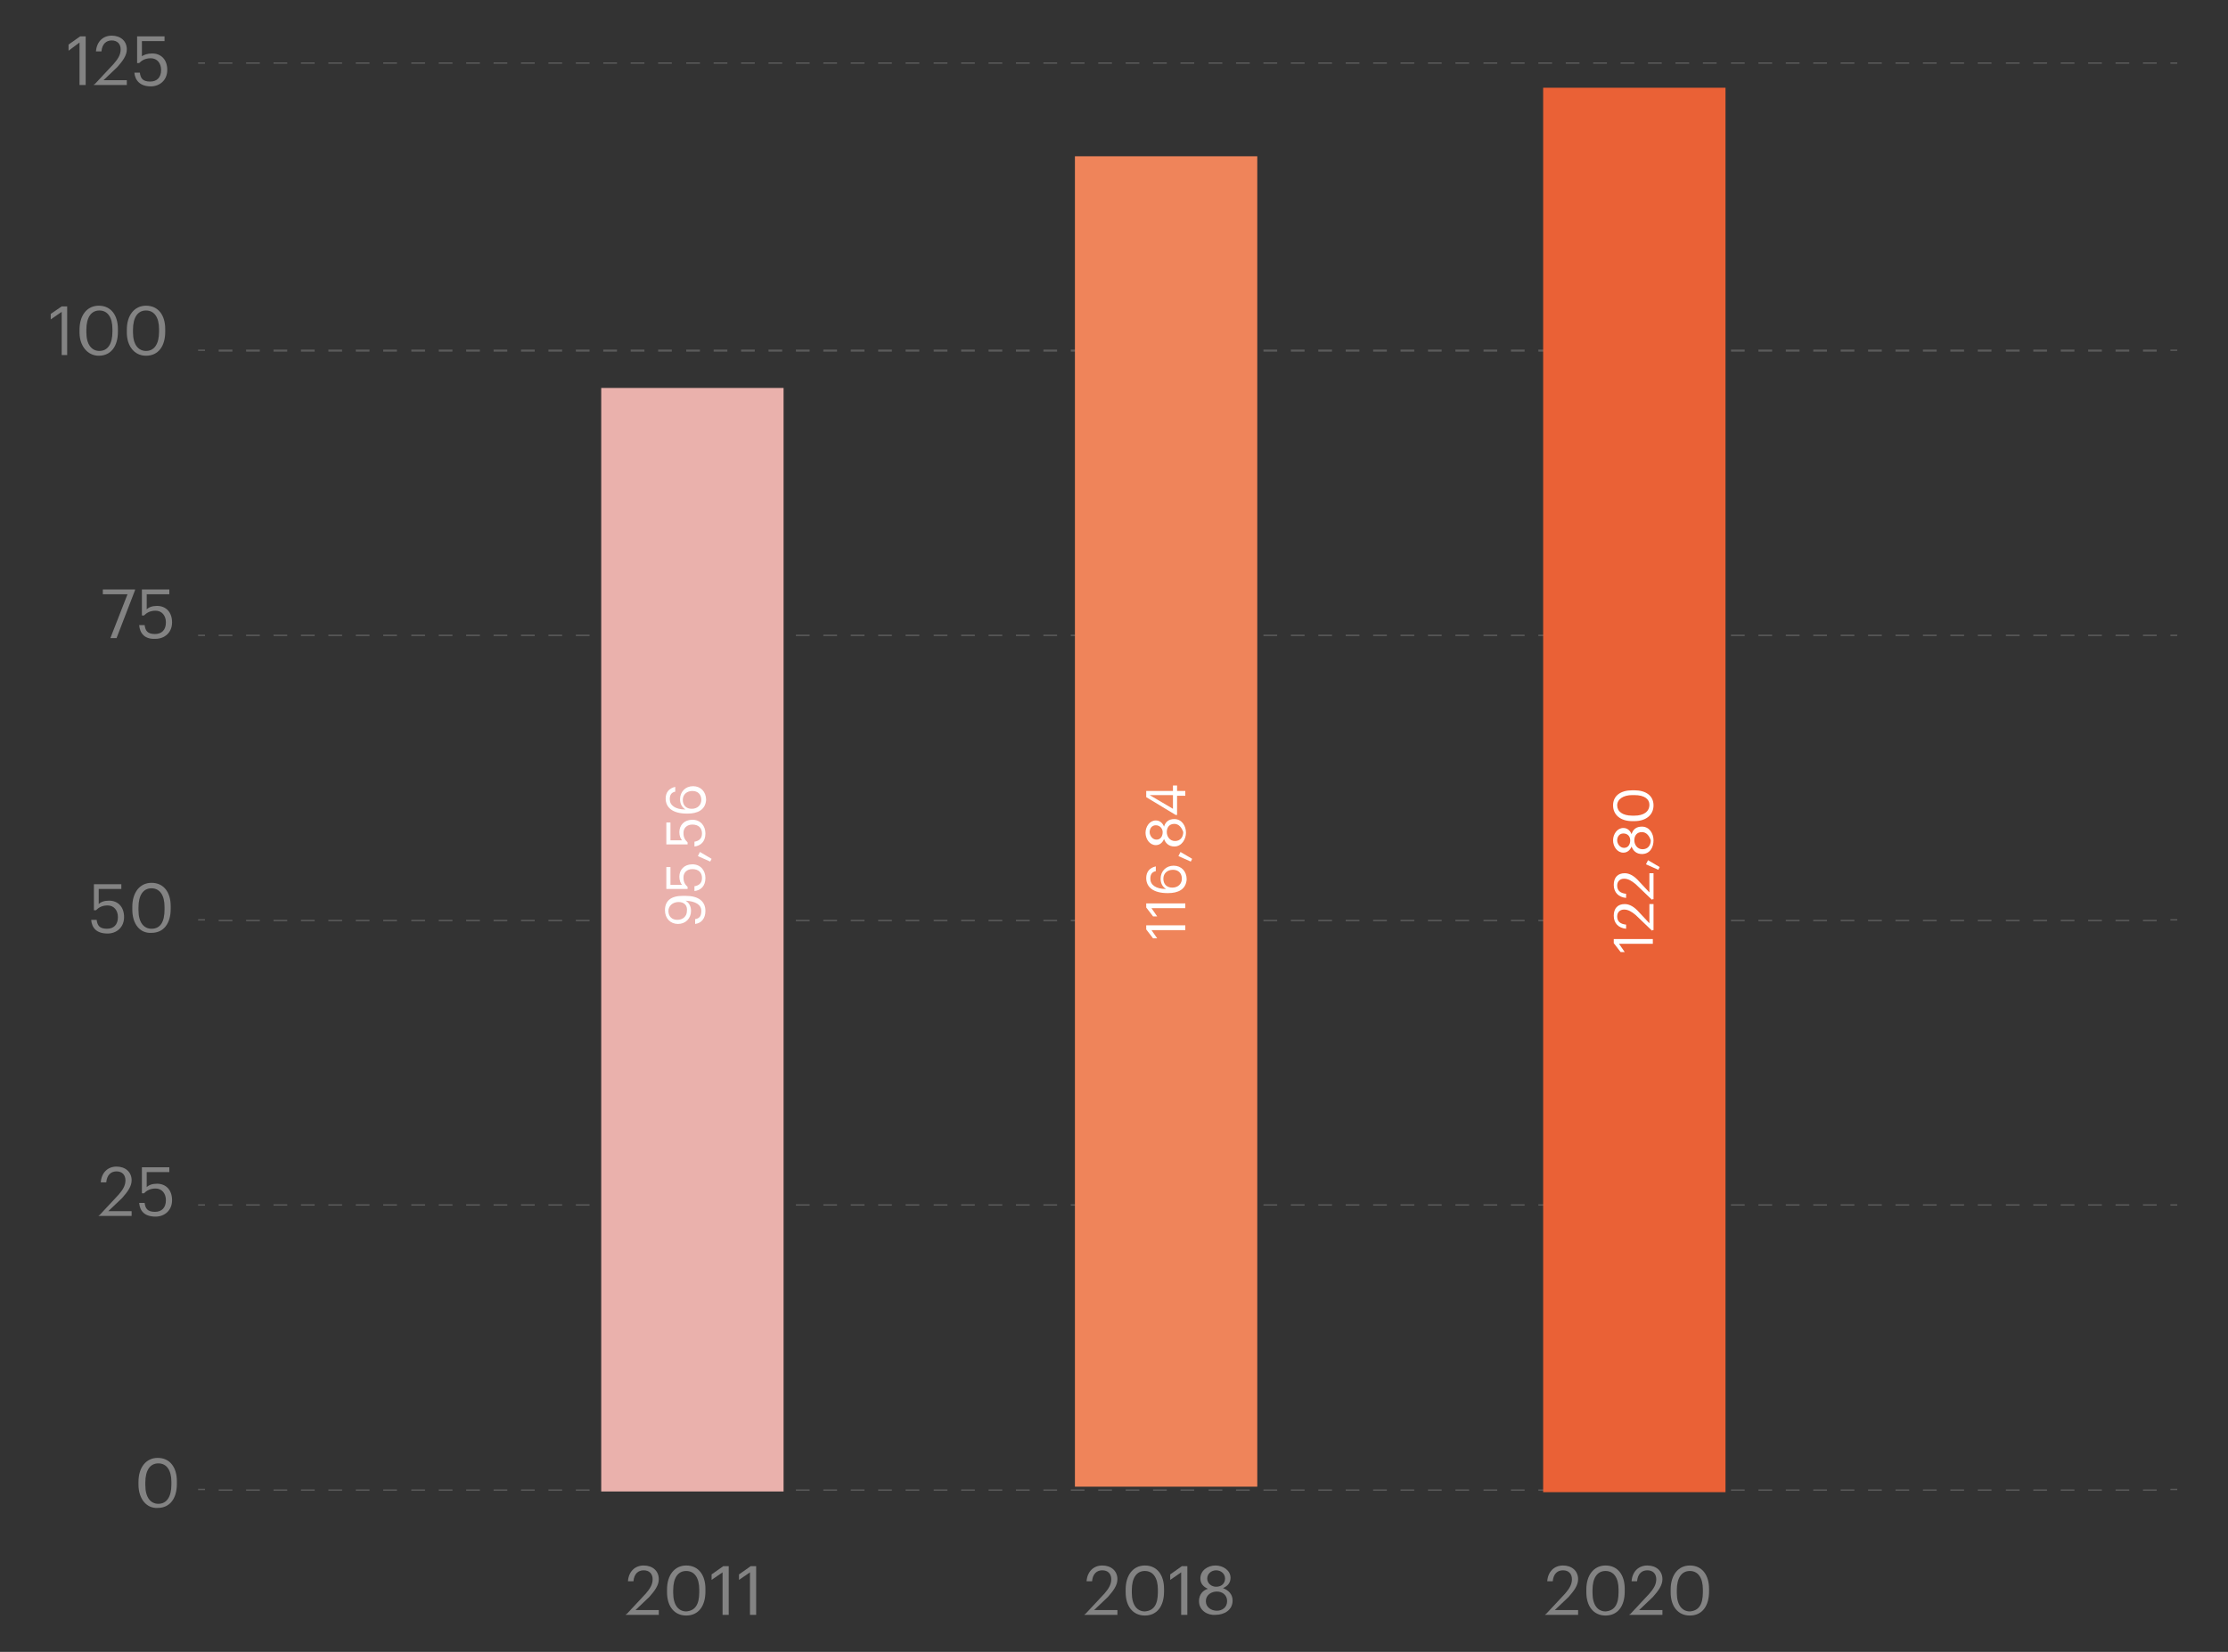
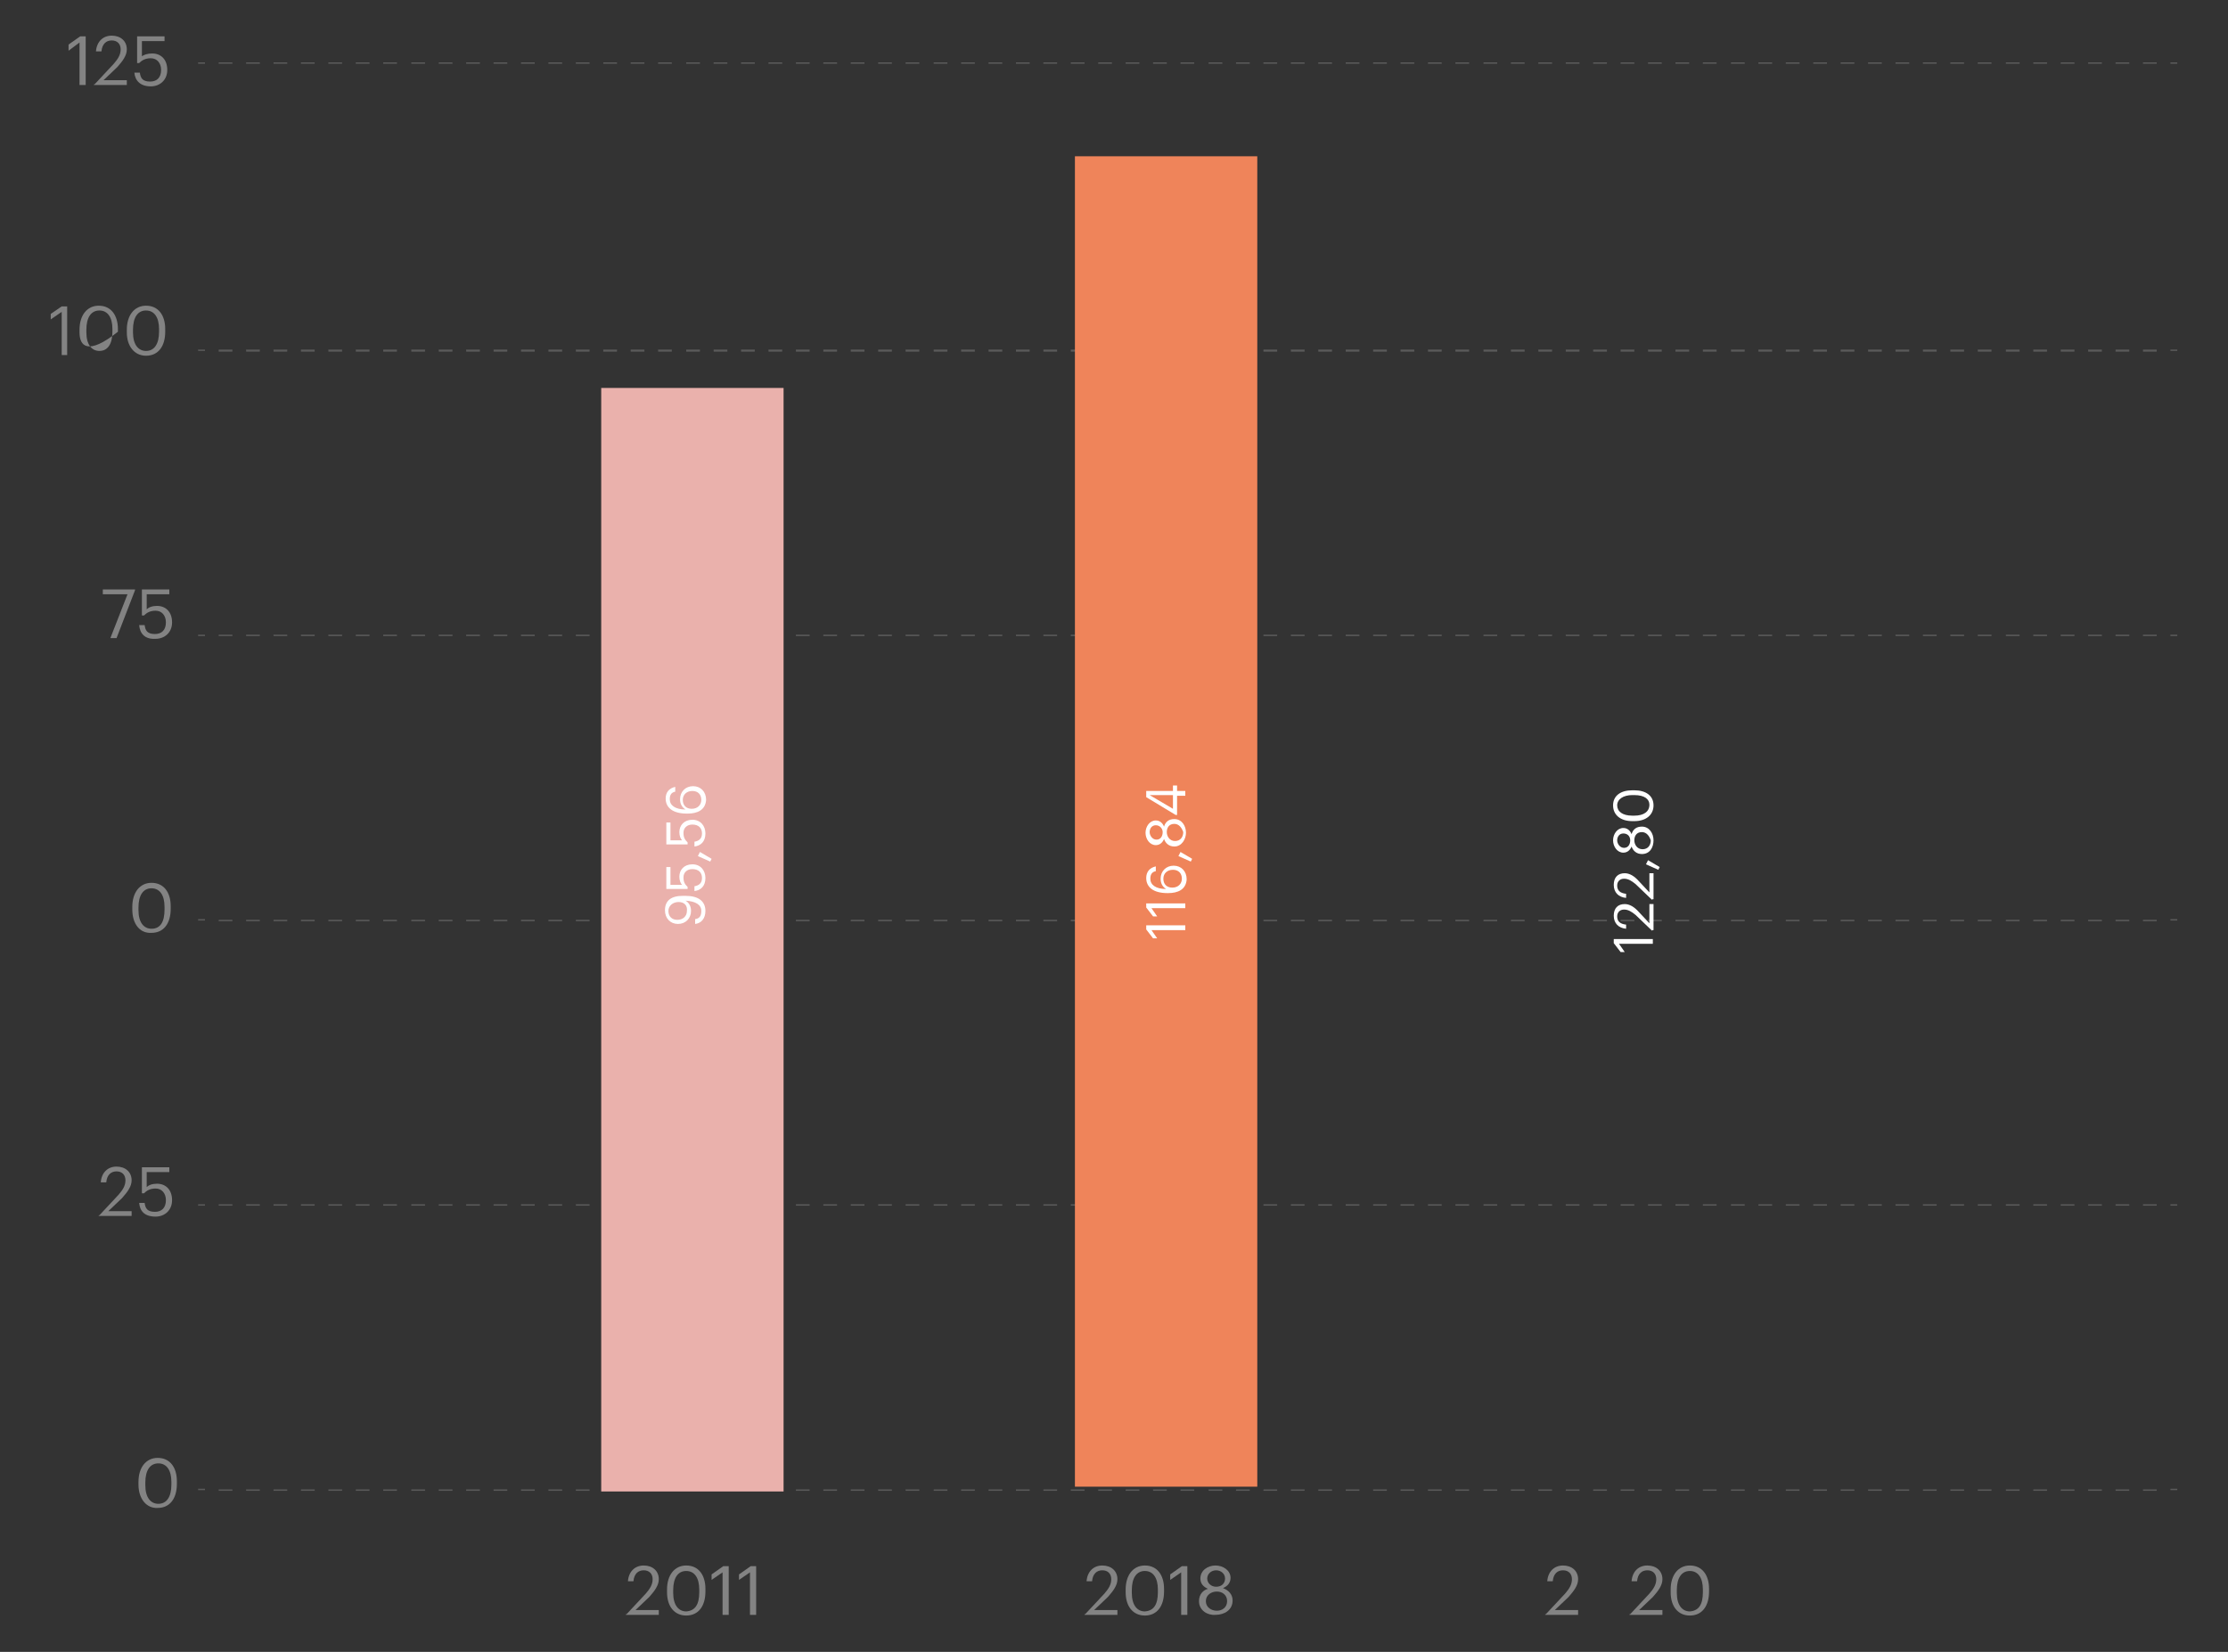
<svg xmlns="http://www.w3.org/2000/svg" version="1.1" id="Layer_1" x="0px" y="0px" viewBox="0 0 325 241" style="enable-background:new 0 0 325 241;" xml:space="preserve">
  <rect x="0" y="0" width="325" height="241" fill="#333333" stroke="none" />
  <style type="text/css">
	.st0{opacity:0.5;}
	.st1{fill:#838383;}
	.st2{fill:#EAB1AC;}
	.st3{fill:#EF845A;}
	.st4{fill:#EA6136;}
	.st5{fill:#FFFFFF;}
</style>
  <g>
    <g class="st0">
      <g>
        <rect x="28.9" y="9.1" class="st1" width="1" height="0.2" />
      </g>
      <g>
        <path class="st1" d="M314.6,9.3h-2V9.1h2V9.3z M310.6,9.3h-2V9.1h2V9.3z M306.6,9.3h-2V9.1h2V9.3z M302.6,9.3h-2V9.1h2V9.3z      M298.6,9.3h-2V9.1h2V9.3z M294.6,9.3h-2V9.1h2V9.3z M290.5,9.3h-2V9.1h2V9.3z M286.5,9.3h-2V9.1h2V9.3z M282.5,9.3h-2V9.1h2V9.3     z M278.5,9.3h-2V9.1h2V9.3z M274.5,9.3h-2V9.1h2V9.3z M270.5,9.3h-2V9.1h2V9.3z M266.5,9.3h-2V9.1h2V9.3z M262.5,9.3h-2V9.1h2     V9.3z M258.5,9.3h-2V9.1h2V9.3z M254.5,9.3h-2V9.1h2V9.3z M250.4,9.3h-2V9.1h2V9.3z M246.4,9.3h-2V9.1h2V9.3z M242.4,9.3h-2V9.1     h2V9.3z M238.4,9.3h-2V9.1h2V9.3z M234.4,9.3h-2V9.1h2V9.3z M230.4,9.3h-2V9.1h2V9.3z M226.4,9.3h-2V9.1h2V9.3z M222.4,9.3h-2     V9.1h2V9.3z M218.4,9.3h-2V9.1h2V9.3z M214.3,9.3h-2V9.1h2V9.3z M210.3,9.3h-2V9.1h2V9.3z M206.3,9.3h-2V9.1h2V9.3z M202.3,9.3     h-2V9.1h2V9.3z M198.3,9.3h-2V9.1h2V9.3z M194.3,9.3h-2V9.1h2V9.3z M190.3,9.3h-2V9.1h2V9.3z M186.3,9.3h-2V9.1h2V9.3z      M182.3,9.3h-2V9.1h2V9.3z M178.3,9.3h-2V9.1h2V9.3z M174.2,9.3h-2V9.1h2V9.3z M170.2,9.3h-2V9.1h2V9.3z M166.2,9.3h-2V9.1h2V9.3     z M162.2,9.3h-2V9.1h2V9.3z M158.2,9.3h-2V9.1h2V9.3z M154.2,9.3h-2V9.1h2V9.3z M150.2,9.3h-2V9.1h2V9.3z M146.2,9.3h-2V9.1h2     V9.3z M142.2,9.3h-2V9.1h2V9.3z M138.2,9.3h-2V9.1h2V9.3z M134.1,9.3h-2V9.1h2V9.3z M130.1,9.3h-2V9.1h2V9.3z M126.1,9.3h-2V9.1     h2V9.3z M122.1,9.3h-2V9.1h2V9.3z M118.1,9.3h-2V9.1h2V9.3z M114.1,9.3h-2V9.1h2V9.3z M110.1,9.3h-2V9.1h2V9.3z M106.1,9.3h-2     V9.1h2V9.3z M102.1,9.3h-2V9.1h2V9.3z M98,9.3h-2V9.1h2V9.3z M94,9.3h-2V9.1h2V9.3z M90,9.3h-2V9.1h2V9.3z M86,9.3h-2V9.1h2V9.3z      M82,9.3h-2V9.1h2V9.3z M78,9.3h-2V9.1h2V9.3z M74,9.3h-2V9.1h2V9.3z M70,9.3h-2V9.1h2V9.3z M66,9.3h-2V9.1h2V9.3z M62,9.3h-2     V9.1h2V9.3z M57.9,9.3h-2V9.1h2V9.3z M53.9,9.3h-2V9.1h2V9.3z M49.9,9.3h-2V9.1h2V9.3z M45.9,9.3h-2V9.1h2V9.3z M41.9,9.3h-2V9.1     h2V9.3z M37.9,9.3h-2V9.1h2V9.3z M33.9,9.3h-2V9.1h2V9.3z" />
      </g>
      <g>
        <rect x="316.6" y="9.1" class="st1" width="1" height="0.2" />
      </g>
    </g>
    <g class="st0">
      <g>
        <rect x="28.9" y="51" class="st1" width="1" height="0.2" />
      </g>
      <g>
        <path class="st1" d="M314.6,51.3h-2V51h2V51.3z M310.6,51.3h-2V51h2V51.3z M306.6,51.3h-2V51h2V51.3z M302.6,51.3h-2V51h2V51.3z      M298.6,51.3h-2V51h2V51.3z M294.6,51.3h-2V51h2V51.3z M290.5,51.3h-2V51h2V51.3z M286.5,51.3h-2V51h2V51.3z M282.5,51.3h-2V51h2     V51.3z M278.5,51.3h-2V51h2V51.3z M274.5,51.3h-2V51h2V51.3z M270.5,51.3h-2V51h2V51.3z M266.5,51.3h-2V51h2V51.3z M262.5,51.3     h-2V51h2V51.3z M258.5,51.3h-2V51h2V51.3z M254.5,51.3h-2V51h2V51.3z M250.4,51.3h-2V51h2V51.3z M246.4,51.3h-2V51h2V51.3z      M242.4,51.3h-2V51h2V51.3z M238.4,51.3h-2V51h2V51.3z M234.4,51.3h-2V51h2V51.3z M230.4,51.3h-2V51h2V51.3z M226.4,51.3h-2V51h2     V51.3z M222.4,51.3h-2V51h2V51.3z M218.4,51.3h-2V51h2V51.3z M214.3,51.3h-2V51h2V51.3z M210.3,51.3h-2V51h2V51.3z M206.3,51.3     h-2V51h2V51.3z M202.3,51.3h-2V51h2V51.3z M198.3,51.3h-2V51h2V51.3z M194.3,51.3h-2V51h2V51.3z M190.3,51.3h-2V51h2V51.3z      M186.3,51.3h-2V51h2V51.3z M182.3,51.3h-2V51h2V51.3z M178.3,51.3h-2V51h2V51.3z M174.2,51.3h-2V51h2V51.3z M170.2,51.3h-2V51h2     V51.3z M166.2,51.3h-2V51h2V51.3z M162.2,51.3h-2V51h2V51.3z M158.2,51.3h-2V51h2V51.3z M154.2,51.3h-2V51h2V51.3z M150.2,51.3     h-2V51h2V51.3z M146.2,51.3h-2V51h2V51.3z M142.2,51.3h-2V51h2V51.3z M138.2,51.3h-2V51h2V51.3z M134.1,51.3h-2V51h2V51.3z      M130.1,51.3h-2V51h2V51.3z M126.1,51.3h-2V51h2V51.3z M122.1,51.3h-2V51h2V51.3z M118.1,51.3h-2V51h2V51.3z M114.1,51.3h-2V51h2     V51.3z M110.1,51.3h-2V51h2V51.3z M106.1,51.3h-2V51h2V51.3z M102.1,51.3h-2V51h2V51.3z M98,51.3h-2V51h2V51.3z M94,51.3h-2V51h2     V51.3z M90,51.3h-2V51h2V51.3z M86,51.3h-2V51h2V51.3z M82,51.3h-2V51h2V51.3z M78,51.3h-2V51h2V51.3z M74,51.3h-2V51h2V51.3z      M70,51.3h-2V51h2V51.3z M66,51.3h-2V51h2V51.3z M62,51.3h-2V51h2V51.3z M57.9,51.3h-2V51h2V51.3z M53.9,51.3h-2V51h2V51.3z      M49.9,51.3h-2V51h2V51.3z M45.9,51.3h-2V51h2V51.3z M41.9,51.3h-2V51h2V51.3z M37.9,51.3h-2V51h2V51.3z M33.9,51.3h-2V51h2V51.3     z" />
      </g>
      <g>
        <rect x="316.6" y="51" class="st1" width="1" height="0.2" />
      </g>
    </g>
    <g class="st0">
      <g>
        <rect x="28.9" y="92.6" class="st1" width="1" height="0.2" />
      </g>
      <g>
        <path class="st1" d="M314.6,92.8h-2v-0.2h2V92.8z M310.6,92.8h-2v-0.2h2V92.8z M306.6,92.8h-2v-0.2h2V92.8z M302.6,92.8h-2v-0.2     h2V92.8z M298.6,92.8h-2v-0.2h2V92.8z M294.6,92.8h-2v-0.2h2V92.8z M290.5,92.8h-2v-0.2h2V92.8z M286.5,92.8h-2v-0.2h2V92.8z      M282.5,92.8h-2v-0.2h2V92.8z M278.5,92.8h-2v-0.2h2V92.8z M274.5,92.8h-2v-0.2h2V92.8z M270.5,92.8h-2v-0.2h2V92.8z M266.5,92.8     h-2v-0.2h2V92.8z M262.5,92.8h-2v-0.2h2V92.8z M258.5,92.8h-2v-0.2h2V92.8z M254.5,92.8h-2v-0.2h2V92.8z M250.4,92.8h-2v-0.2h2     V92.8z M246.4,92.8h-2v-0.2h2V92.8z M242.4,92.8h-2v-0.2h2V92.8z M238.4,92.8h-2v-0.2h2V92.8z M234.4,92.8h-2v-0.2h2V92.8z      M230.4,92.8h-2v-0.2h2V92.8z M226.4,92.8h-2v-0.2h2V92.8z M222.4,92.8h-2v-0.2h2V92.8z M218.4,92.8h-2v-0.2h2V92.8z M214.3,92.8     h-2v-0.2h2V92.8z M210.3,92.8h-2v-0.2h2V92.8z M206.3,92.8h-2v-0.2h2V92.8z M202.3,92.8h-2v-0.2h2V92.8z M198.3,92.8h-2v-0.2h2     V92.8z M194.3,92.8h-2v-0.2h2V92.8z M190.3,92.8h-2v-0.2h2V92.8z M186.3,92.8h-2v-0.2h2V92.8z M182.3,92.8h-2v-0.2h2V92.8z      M178.3,92.8h-2v-0.2h2V92.8z M174.2,92.8h-2v-0.2h2V92.8z M170.2,92.8h-2v-0.2h2V92.8z M166.2,92.8h-2v-0.2h2V92.8z M162.2,92.8     h-2v-0.2h2V92.8z M158.2,92.8h-2v-0.2h2V92.8z M154.2,92.8h-2v-0.2h2V92.8z M150.2,92.8h-2v-0.2h2V92.8z M146.2,92.8h-2v-0.2h2     V92.8z M142.2,92.8h-2v-0.2h2V92.8z M138.2,92.8h-2v-0.2h2V92.8z M134.1,92.8h-2v-0.2h2V92.8z M130.1,92.8h-2v-0.2h2V92.8z      M126.1,92.8h-2v-0.2h2V92.8z M122.1,92.8h-2v-0.2h2V92.8z M118.1,92.8h-2v-0.2h2V92.8z M114.1,92.8h-2v-0.2h2V92.8z M110.1,92.8     h-2v-0.2h2V92.8z M106.1,92.8h-2v-0.2h2V92.8z M102.1,92.8h-2v-0.2h2V92.8z M98,92.8h-2v-0.2h2V92.8z M94,92.8h-2v-0.2h2V92.8z      M90,92.8h-2v-0.2h2V92.8z M86,92.8h-2v-0.2h2V92.8z M82,92.8h-2v-0.2h2V92.8z M78,92.8h-2v-0.2h2V92.8z M74,92.8h-2v-0.2h2V92.8     z M70,92.8h-2v-0.2h2V92.8z M66,92.8h-2v-0.2h2V92.8z M62,92.8h-2v-0.2h2V92.8z M57.9,92.8h-2v-0.2h2V92.8z M53.9,92.8h-2v-0.2h2     V92.8z M49.9,92.8h-2v-0.2h2V92.8z M45.9,92.8h-2v-0.2h2V92.8z M41.9,92.8h-2v-0.2h2V92.8z M37.9,92.8h-2v-0.2h2V92.8z      M33.9,92.8h-2v-0.2h2V92.8z" />
      </g>
      <g>
        <rect x="316.6" y="92.6" class="st1" width="1" height="0.2" />
      </g>
    </g>
    <g class="st0">
      <g>
        <rect x="28.9" y="134.1" class="st1" width="1" height="0.2" />
      </g>
      <g>
        <path class="st1" d="M314.6,134.4h-2v-0.2h2V134.4z M310.6,134.4h-2v-0.2h2V134.4z M306.6,134.4h-2v-0.2h2V134.4z M302.6,134.4     h-2v-0.2h2V134.4z M298.6,134.4h-2v-0.2h2V134.4z M294.6,134.4h-2v-0.2h2V134.4z M290.5,134.4h-2v-0.2h2V134.4z M286.5,134.4h-2     v-0.2h2V134.4z M282.5,134.4h-2v-0.2h2V134.4z M278.5,134.4h-2v-0.2h2V134.4z M274.5,134.4h-2v-0.2h2V134.4z M270.5,134.4h-2     v-0.2h2V134.4z M266.5,134.4h-2v-0.2h2V134.4z M262.5,134.4h-2v-0.2h2V134.4z M258.5,134.4h-2v-0.2h2V134.4z M254.5,134.4h-2     v-0.2h2V134.4z M250.4,134.4h-2v-0.2h2V134.4z M246.4,134.4h-2v-0.2h2V134.4z M242.4,134.4h-2v-0.2h2V134.4z M238.4,134.4h-2     v-0.2h2V134.4z M234.4,134.4h-2v-0.2h2V134.4z M230.4,134.4h-2v-0.2h2V134.4z M226.4,134.4h-2v-0.2h2V134.4z M222.4,134.4h-2     v-0.2h2V134.4z M218.4,134.4h-2v-0.2h2V134.4z M214.3,134.4h-2v-0.2h2V134.4z M210.3,134.4h-2v-0.2h2V134.4z M206.3,134.4h-2     v-0.2h2V134.4z M202.3,134.4h-2v-0.2h2V134.4z M198.3,134.4h-2v-0.2h2V134.4z M194.3,134.4h-2v-0.2h2V134.4z M190.3,134.4h-2     v-0.2h2V134.4z M186.3,134.4h-2v-0.2h2V134.4z M182.3,134.4h-2v-0.2h2V134.4z M178.3,134.4h-2v-0.2h2V134.4z M174.2,134.4h-2     v-0.2h2V134.4z M170.2,134.4h-2v-0.2h2V134.4z M166.2,134.4h-2v-0.2h2V134.4z M162.2,134.4h-2v-0.2h2V134.4z M158.2,134.4h-2     v-0.2h2V134.4z M154.2,134.4h-2v-0.2h2V134.4z M150.2,134.4h-2v-0.2h2V134.4z M146.2,134.4h-2v-0.2h2V134.4z M142.2,134.4h-2     v-0.2h2V134.4z M138.2,134.4h-2v-0.2h2V134.4z M134.1,134.4h-2v-0.2h2V134.4z M130.1,134.4h-2v-0.2h2V134.4z M126.1,134.4h-2     v-0.2h2V134.4z M122.1,134.4h-2v-0.2h2V134.4z M118.1,134.4h-2v-0.2h2V134.4z M114.1,134.4h-2v-0.2h2V134.4z M110.1,134.4h-2     v-0.2h2V134.4z M106.1,134.4h-2v-0.2h2V134.4z M102.1,134.4h-2v-0.2h2V134.4z M98,134.4h-2v-0.2h2V134.4z M94,134.4h-2v-0.2h2     V134.4z M90,134.4h-2v-0.2h2V134.4z M86,134.4h-2v-0.2h2V134.4z M82,134.4h-2v-0.2h2V134.4z M78,134.4h-2v-0.2h2V134.4z      M74,134.4h-2v-0.2h2V134.4z M70,134.4h-2v-0.2h2V134.4z M66,134.4h-2v-0.2h2V134.4z M62,134.4h-2v-0.2h2V134.4z M57.9,134.4h-2     v-0.2h2V134.4z M53.9,134.4h-2v-0.2h2V134.4z M49.9,134.4h-2v-0.2h2V134.4z M45.9,134.4h-2v-0.2h2V134.4z M41.9,134.4h-2v-0.2h2     V134.4z M37.9,134.4h-2v-0.2h2V134.4z M33.9,134.4h-2v-0.2h2V134.4z" />
      </g>
      <g>
        <rect x="316.6" y="134.1" class="st1" width="1" height="0.2" />
      </g>
    </g>
    <g class="st0">
      <g>
        <rect x="28.9" y="175.7" class="st1" width="1" height="0.2" />
      </g>
      <g>
        <path class="st1" d="M314.6,175.9h-2v-0.2h2V175.9z M310.6,175.9h-2v-0.2h2V175.9z M306.6,175.9h-2v-0.2h2V175.9z M302.6,175.9     h-2v-0.2h2V175.9z M298.6,175.9h-2v-0.2h2V175.9z M294.6,175.9h-2v-0.2h2V175.9z M290.5,175.9h-2v-0.2h2V175.9z M286.5,175.9h-2     v-0.2h2V175.9z M282.5,175.9h-2v-0.2h2V175.9z M278.5,175.9h-2v-0.2h2V175.9z M274.5,175.9h-2v-0.2h2V175.9z M270.5,175.9h-2     v-0.2h2V175.9z M266.5,175.9h-2v-0.2h2V175.9z M262.5,175.9h-2v-0.2h2V175.9z M258.5,175.9h-2v-0.2h2V175.9z M254.5,175.9h-2     v-0.2h2V175.9z M250.4,175.9h-2v-0.2h2V175.9z M246.4,175.9h-2v-0.2h2V175.9z M242.4,175.9h-2v-0.2h2V175.9z M238.4,175.9h-2     v-0.2h2V175.9z M234.4,175.9h-2v-0.2h2V175.9z M230.4,175.9h-2v-0.2h2V175.9z M226.4,175.9h-2v-0.2h2V175.9z M222.4,175.9h-2     v-0.2h2V175.9z M218.4,175.9h-2v-0.2h2V175.9z M214.3,175.9h-2v-0.2h2V175.9z M210.3,175.9h-2v-0.2h2V175.9z M206.3,175.9h-2     v-0.2h2V175.9z M202.3,175.9h-2v-0.2h2V175.9z M198.3,175.9h-2v-0.2h2V175.9z M194.3,175.9h-2v-0.2h2V175.9z M190.3,175.9h-2     v-0.2h2V175.9z M186.3,175.9h-2v-0.2h2V175.9z M182.3,175.9h-2v-0.2h2V175.9z M178.3,175.9h-2v-0.2h2V175.9z M174.2,175.9h-2     v-0.2h2V175.9z M170.2,175.9h-2v-0.2h2V175.9z M166.2,175.9h-2v-0.2h2V175.9z M162.2,175.9h-2v-0.2h2V175.9z M158.2,175.9h-2     v-0.2h2V175.9z M154.2,175.9h-2v-0.2h2V175.9z M150.2,175.9h-2v-0.2h2V175.9z M146.2,175.9h-2v-0.2h2V175.9z M142.2,175.9h-2     v-0.2h2V175.9z M138.2,175.9h-2v-0.2h2V175.9z M134.1,175.9h-2v-0.2h2V175.9z M130.1,175.9h-2v-0.2h2V175.9z M126.1,175.9h-2     v-0.2h2V175.9z M122.1,175.9h-2v-0.2h2V175.9z M118.1,175.9h-2v-0.2h2V175.9z M114.1,175.9h-2v-0.2h2V175.9z M110.1,175.9h-2     v-0.2h2V175.9z M106.1,175.9h-2v-0.2h2V175.9z M102.1,175.9h-2v-0.2h2V175.9z M98,175.9h-2v-0.2h2V175.9z M94,175.9h-2v-0.2h2     V175.9z M90,175.9h-2v-0.2h2V175.9z M86,175.9h-2v-0.2h2V175.9z M82,175.9h-2v-0.2h2V175.9z M78,175.9h-2v-0.2h2V175.9z      M74,175.9h-2v-0.2h2V175.9z M70,175.9h-2v-0.2h2V175.9z M66,175.9h-2v-0.2h2V175.9z M62,175.9h-2v-0.2h2V175.9z M57.9,175.9h-2     v-0.2h2V175.9z M53.9,175.9h-2v-0.2h2V175.9z M49.9,175.9h-2v-0.2h2V175.9z M45.9,175.9h-2v-0.2h2V175.9z M41.9,175.9h-2v-0.2h2     V175.9z M37.9,175.9h-2v-0.2h2V175.9z M33.9,175.9h-2v-0.2h2V175.9z" />
      </g>
      <g>
        <rect x="316.6" y="175.7" class="st1" width="1" height="0.2" />
      </g>
    </g>
    <g class="st0">
      <g>
        <rect x="28.9" y="217.2" class="st1" width="1" height="0.2" />
      </g>
      <g>
        <path class="st1" d="M314.6,217.5h-2v-0.2h2V217.5z M310.6,217.5h-2v-0.2h2V217.5z M306.6,217.5h-2v-0.2h2V217.5z M302.6,217.5     h-2v-0.2h2V217.5z M298.6,217.5h-2v-0.2h2V217.5z M294.6,217.5h-2v-0.2h2V217.5z M290.5,217.5h-2v-0.2h2V217.5z M286.5,217.5h-2     v-0.2h2V217.5z M282.5,217.5h-2v-0.2h2V217.5z M278.5,217.5h-2v-0.2h2V217.5z M274.5,217.5h-2v-0.2h2V217.5z M270.5,217.5h-2     v-0.2h2V217.5z M266.5,217.5h-2v-0.2h2V217.5z M262.5,217.5h-2v-0.2h2V217.5z M258.5,217.5h-2v-0.2h2V217.5z M254.5,217.5h-2     v-0.2h2V217.5z M250.4,217.5h-2v-0.2h2V217.5z M246.4,217.5h-2v-0.2h2V217.5z M242.4,217.5h-2v-0.2h2V217.5z M238.4,217.5h-2     v-0.2h2V217.5z M234.4,217.5h-2v-0.2h2V217.5z M230.4,217.5h-2v-0.2h2V217.5z M226.4,217.5h-2v-0.2h2V217.5z M222.4,217.5h-2     v-0.2h2V217.5z M218.4,217.5h-2v-0.2h2V217.5z M214.3,217.5h-2v-0.2h2V217.5z M210.3,217.5h-2v-0.2h2V217.5z M206.3,217.5h-2     v-0.2h2V217.5z M202.3,217.5h-2v-0.2h2V217.5z M198.3,217.5h-2v-0.2h2V217.5z M194.3,217.5h-2v-0.2h2V217.5z M190.3,217.5h-2     v-0.2h2V217.5z M186.3,217.5h-2v-0.2h2V217.5z M182.3,217.5h-2v-0.2h2V217.5z M178.3,217.5h-2v-0.2h2V217.5z M174.2,217.5h-2     v-0.2h2V217.5z M170.2,217.5h-2v-0.2h2V217.5z M166.2,217.5h-2v-0.2h2V217.5z M162.2,217.5h-2v-0.2h2V217.5z M158.2,217.5h-2     v-0.2h2V217.5z M154.2,217.5h-2v-0.2h2V217.5z M150.2,217.5h-2v-0.2h2V217.5z M146.2,217.5h-2v-0.2h2V217.5z M142.2,217.5h-2     v-0.2h2V217.5z M138.2,217.5h-2v-0.2h2V217.5z M134.1,217.5h-2v-0.2h2V217.5z M130.1,217.5h-2v-0.2h2V217.5z M126.1,217.5h-2     v-0.2h2V217.5z M122.1,217.5h-2v-0.2h2V217.5z M118.1,217.5h-2v-0.2h2V217.5z M114.1,217.5h-2v-0.2h2V217.5z M110.1,217.5h-2     v-0.2h2V217.5z M106.1,217.5h-2v-0.2h2V217.5z M102.1,217.5h-2v-0.2h2V217.5z M98,217.5h-2v-0.2h2V217.5z M94,217.5h-2v-0.2h2     V217.5z M90,217.5h-2v-0.2h2V217.5z M86,217.5h-2v-0.2h2V217.5z M82,217.5h-2v-0.2h2V217.5z M78,217.5h-2v-0.2h2V217.5z      M74,217.5h-2v-0.2h2V217.5z M70,217.5h-2v-0.2h2V217.5z M66,217.5h-2v-0.2h2V217.5z M62,217.5h-2v-0.2h2V217.5z M57.9,217.5h-2     v-0.2h2V217.5z M53.9,217.5h-2v-0.2h2V217.5z M49.9,217.5h-2v-0.2h2V217.5z M45.9,217.5h-2v-0.2h2V217.5z M41.9,217.5h-2v-0.2h2     V217.5z M37.9,217.5h-2v-0.2h2V217.5z M33.9,217.5h-2v-0.2h2V217.5z" />
      </g>
      <g>
        <rect x="316.6" y="217.2" class="st1" width="1" height="0.2" />
      </g>
    </g>
    <g>
      <rect x="87.7" y="56.6" class="st2" width="26.6" height="161" />
    </g>
    <g>
      <rect x="156.8" y="22.8" class="st3" width="26.6" height="194.1" />
    </g>
    <g>
-       <rect x="225.1" y="12.8" class="st4" width="26.6" height="204.9" />
-     </g>
+       </g>
    <g>
      <path class="st1" d="M11.6,6.2L10,7.4V6.5l1.7-1.2h0.8v7.1h-0.9V6.2z" />
      <path class="st1" d="M13.8,12.3l2.8-3c0.6-0.7,1-1.3,1-2.1c0-0.8-0.5-1.3-1.3-1.3c-0.8,0-1.4,0.5-1.5,1.6h-0.8    c0.1-1.4,1-2.3,2.3-2.3c1.3,0,2.2,0.8,2.2,2c0,0.9-0.6,1.7-1.4,2.6l-2,1.9h3.4v0.7h-4.8V12.3z" />
      <path class="st1" d="M19.6,10.6h0.8c0.1,0.8,0.4,1.3,1.5,1.3c1,0,1.6-0.6,1.6-1.7c0-1-0.6-1.7-1.5-1.7c-0.8,0-1.3,0.3-1.7,0.7H20    V5.3h4v0.7h-3.3v2.2C21,8,21.5,7.8,22.2,7.8c1.3,0,2.2,0.9,2.2,2.4c0,1.5-1.1,2.4-2.4,2.4C20.4,12.6,19.7,11.7,19.6,10.6z" />
    </g>
    <g>
      <path class="st5" d="M101.4,134.8v-0.7c0.6-0.1,0.9-0.4,0.9-1.2c0-0.9-0.8-1.4-2.3-1.5c0.5,0.3,0.8,0.8,0.8,1.5    c0,1.1-0.8,1.9-1.9,1.9c-1.1,0-1.9-0.8-1.9-2c0-1.4,0.9-2.1,2.6-2.1h0.4c1.9,0,2.9,0.8,2.9,2.2C102.9,134,102.3,134.7,101.4,134.8    z M99,131.6c-0.9,0-1.5,0.6-1.5,1.3c0,0.8,0.5,1.3,1.3,1.3c0.8,0,1.4-0.5,1.4-1.3C100.3,132.1,99.8,131.6,99,131.6z" />
      <path class="st5" d="M101.3,130v-0.7c0.6-0.1,1.1-0.4,1.1-1.2c0-0.8-0.5-1.3-1.4-1.3c-0.8,0-1.3,0.5-1.3,1.2c0,0.7,0.2,1,0.6,1.4    v0.3h-3.1v-3.2h0.6v2.6h1.7c-0.2-0.2-0.4-0.6-0.4-1.2c0-1,0.7-1.8,1.9-1.8c1.2,0,1.9,0.9,1.9,2C102.9,129.3,102.2,129.9,101.3,130    z" />
      <path class="st5" d="M103.6,125.7l-1.8-0.8l0.3-0.6l1.7,1L103.6,125.7z" />
      <path class="st5" d="M101.3,123.5v-0.7c0.6-0.1,1.1-0.4,1.1-1.2c0-0.8-0.5-1.3-1.4-1.3c-0.8,0-1.3,0.5-1.3,1.2    c0,0.7,0.2,1,0.6,1.4v0.3h-3.1v-3.2h0.6v2.6h1.7c-0.2-0.2-0.4-0.6-0.4-1.2c0-1,0.7-1.8,1.9-1.8c1.2,0,1.9,0.9,1.9,2    C102.9,122.8,102.2,123.4,101.3,123.5z" />
      <path class="st5" d="M100.3,118.7h-0.1c-2.1,0-3.1-0.9-3.1-2.2c0-0.9,0.5-1.5,1.4-1.7v0.7c-0.5,0.1-0.8,0.4-0.8,1.1    c0,0.9,0.8,1.5,2.3,1.5c-0.5-0.3-0.8-0.8-0.8-1.5c0-1.1,0.8-1.9,1.9-1.9c1.1,0,1.9,0.8,1.9,2C102.9,118.2,101.7,118.7,100.3,118.7    z M101,115.4c-0.8,0-1.4,0.5-1.4,1.3c0,0.8,0.5,1.3,1.3,1.3c0.9,0,1.4-0.6,1.4-1.3C102.3,115.9,101.8,115.4,101,115.4z" />
    </g>
    <g>
      <path class="st5" d="M167.9,135.6l0.9,1.3h-0.6l-1-1.3v-0.6h5.7v0.7H167.9z" />
      <path class="st5" d="M167.9,132.4l0.9,1.3h-0.6l-1-1.3v-0.6h5.7v0.7H167.9z" />
      <path class="st5" d="M170.4,130.3h-0.1c-2.1,0-3.1-0.9-3.1-2.2c0-0.9,0.5-1.5,1.4-1.7v0.7c-0.5,0.1-0.8,0.4-0.8,1.1    c0,0.9,0.8,1.5,2.3,1.5c-0.5-0.3-0.8-0.8-0.8-1.5c0-1.1,0.8-1.9,1.9-1.9c1.1,0,1.9,0.8,1.9,2C173,129.8,171.8,130.3,170.4,130.3z     M171.1,126.9c-0.8,0-1.4,0.5-1.4,1.3c0,0.8,0.5,1.3,1.3,1.3c0.9,0,1.4-0.6,1.4-1.3C172.4,127.4,171.9,126.9,171.1,126.9z" />
      <path class="st5" d="M173.7,125.7l-1.8-0.8l0.3-0.6l1.7,1L173.7,125.7z" />
      <path class="st5" d="M171.3,123.5c-0.8,0-1.3-0.5-1.5-1.1c-0.2,0.5-0.6,0.9-1.2,0.9c-0.9,0-1.5-0.9-1.5-1.8c0-0.9,0.6-1.8,1.5-1.8    c0.6,0,1,0.4,1.2,0.9c0.2-0.7,0.7-1.1,1.5-1.1c1.1,0,1.7,1,1.7,2C173,122.4,172.4,123.5,171.3,123.5z M168.6,120.4    c-0.6,0-0.9,0.5-0.9,1s0.4,1.1,1,1.1c0.6,0,0.9-0.5,0.9-1.1C169.6,120.9,169.2,120.4,168.6,120.4z M171.3,120.2    c-0.8,0-1.1,0.6-1.1,1.2s0.4,1.3,1.2,1.3c0.8,0,1.2-0.6,1.2-1.3C172.4,120.8,172,120.2,171.3,120.2z" />
      <path class="st5" d="M171.7,116v2.9h-0.2l-4.3-2.6v-0.9h3.9v-0.8h0.6v0.8h1.2v0.7H171.7z M171.1,116h-3.4l3.4,2V116z" />
    </g>
    <g>
      <path class="st5" d="M236.1,137.6l0.9,1.3h-0.6l-1-1.3v-0.6h5.7v0.7H236.1z" />
      <path class="st5" d="M241,135.8l-2.4-2.3c-0.6-0.5-1.1-0.8-1.7-0.8c-0.6,0-1,0.4-1,1c0,0.7,0.4,1.1,1.3,1.2v0.6    c-1.1-0.1-1.8-0.8-1.8-1.9c0-1.1,0.6-1.7,1.6-1.7c0.7,0,1.4,0.4,2.1,1.2l1.5,1.6v-2.8h0.6v3.8H241z" />
      <path class="st5" d="M241,131.3l-2.4-2.3c-0.6-0.5-1.1-0.8-1.7-0.8c-0.6,0-1,0.4-1,1c0,0.7,0.4,1.1,1.3,1.2v0.6    c-1.1-0.1-1.8-0.8-1.8-1.9c0-1.1,0.6-1.7,1.6-1.7c0.7,0,1.4,0.4,2.1,1.2l1.5,1.6v-2.8h0.6v3.8H241z" />
      <path class="st5" d="M241.9,126.9l-1.8-0.8l0.3-0.6l1.7,1L241.9,126.9z" />
      <path class="st5" d="M239.5,124.6c-0.8,0-1.3-0.5-1.5-1.1c-0.2,0.5-0.6,0.9-1.2,0.9c-0.9,0-1.5-0.9-1.5-1.8c0-0.9,0.6-1.8,1.5-1.8    c0.6,0,1,0.4,1.2,0.9c0.2-0.7,0.7-1.1,1.5-1.1c1.1,0,1.7,1,1.7,2C241.2,123.6,240.7,124.6,239.5,124.6z M236.8,121.6    c-0.6,0-0.9,0.5-0.9,1s0.4,1.1,1,1.1c0.6,0,0.9-0.5,0.9-1.1C237.8,122,237.4,121.6,236.8,121.6z M239.5,121.4    c-0.8,0-1.1,0.6-1.1,1.2s0.4,1.3,1.2,1.3c0.8,0,1.2-0.6,1.2-1.3C240.6,122,240.2,121.4,239.5,121.4z" />
      <path class="st5" d="M238.4,119.8h-0.3c-1.7,0-2.8-0.9-2.8-2.3c0-1.4,1.1-2.2,2.8-2.2h0.3c1.7,0,2.8,0.8,2.8,2.2    C241.2,118.9,240.1,119.8,238.4,119.8z M238.4,116h-0.3c-1.3,0-2.2,0.6-2.2,1.5s0.8,1.5,2.2,1.5h0.3c1.4,0,2.2-0.6,2.2-1.6    C240.6,116.6,239.9,116,238.4,116z" />
    </g>
    <g>
      <path class="st1" d="M9,45.5l-1.6,1.1v-0.8L9,44.7h0.8v7.1H9V45.5z" />
-       <path class="st1" d="M11.6,48.5v-0.4c0-2.1,1.1-3.5,2.8-3.5c1.8,0,2.8,1.4,2.8,3.4v0.4c0,2.1-1,3.5-2.8,3.5    C12.8,51.9,11.6,50.5,11.6,48.5z M16.4,48.4V48c0-1.7-0.7-2.7-1.9-2.7c-1.2,0-1.9,1-1.9,2.8v0.4c0,1.8,0.8,2.7,1.9,2.7    C15.7,51.2,16.4,50.2,16.4,48.4z" />
+       <path class="st1" d="M11.6,48.5v-0.4c0-2.1,1.1-3.5,2.8-3.5c1.8,0,2.8,1.4,2.8,3.4v0.4C12.8,51.9,11.6,50.5,11.6,48.5z M16.4,48.4V48c0-1.7-0.7-2.7-1.9-2.7c-1.2,0-1.9,1-1.9,2.8v0.4c0,1.8,0.8,2.7,1.9,2.7    C15.7,51.2,16.4,50.2,16.4,48.4z" />
      <path class="st1" d="M18.5,48.5v-0.4c0-2.1,1.1-3.5,2.8-3.5c1.8,0,2.8,1.4,2.8,3.4v0.4c0,2.1-1,3.5-2.8,3.5    C19.6,51.9,18.5,50.5,18.5,48.5z M23.2,48.4V48c0-1.7-0.7-2.7-1.9-2.7c-1.2,0-1.9,1-1.9,2.8v0.4c0,1.8,0.8,2.7,1.9,2.7    C22.5,51.2,23.2,50.2,23.2,48.4z" />
    </g>
    <g>
      <path class="st1" d="M18.6,86.7h-3.6V86h4.7v0.1l-2.7,7h-0.9L18.6,86.7z" />
      <path class="st1" d="M20.3,91.2h0.8c0.1,0.8,0.4,1.3,1.5,1.3c1,0,1.6-0.6,1.6-1.7c0-1-0.6-1.7-1.5-1.7c-0.8,0-1.3,0.3-1.7,0.7    h-0.3V86h4v0.7h-3.3v2.2c0.3-0.3,0.8-0.5,1.5-0.5c1.3,0,2.2,0.9,2.2,2.4c0,1.5-1.1,2.4-2.4,2.4C21.1,93.3,20.4,92.4,20.3,91.2z" />
    </g>
    <g>
-       <path class="st1" d="M13.3,134.2h0.8c0.1,0.8,0.4,1.3,1.5,1.3c1,0,1.6-0.6,1.6-1.7c0-1-0.6-1.7-1.5-1.7c-0.8,0-1.3,0.3-1.7,0.7    h-0.3V129h4v0.7h-3.3v2.2c0.3-0.3,0.8-0.5,1.5-0.5c1.3,0,2.2,0.9,2.2,2.4c0,1.5-1.1,2.4-2.4,2.4C14.1,136.2,13.4,135.4,13.3,134.2    z" />
      <path class="st1" d="M19.3,132.7v-0.4c0-2.1,1.1-3.5,2.8-3.5c1.8,0,2.8,1.4,2.8,3.4v0.4c0,2.1-1,3.5-2.8,3.5    C20.4,136.2,19.3,134.8,19.3,132.7z M24,132.7v-0.4c0-1.7-0.7-2.7-1.9-2.7c-1.2,0-1.9,1-1.9,2.8v0.4c0,1.8,0.8,2.7,1.9,2.7    C23.4,135.5,24,134.5,24,132.7z" />
    </g>
    <g>
      <path class="st1" d="M14.5,177.3l2.8-3c0.6-0.7,1-1.3,1-2.1c0-0.8-0.5-1.3-1.3-1.3c-0.8,0-1.4,0.5-1.5,1.6h-0.8    c0.1-1.4,1-2.3,2.3-2.3c1.3,0,2.2,0.8,2.2,2c0,0.9-0.6,1.7-1.4,2.6l-2,1.9h3.4v0.7h-4.8V177.3z" />
      <path class="st1" d="M20.3,175.5h0.8c0.1,0.8,0.4,1.3,1.5,1.3c1,0,1.6-0.6,1.6-1.7c0-1-0.6-1.7-1.5-1.7c-0.8,0-1.3,0.3-1.7,0.7    h-0.3v-3.8h4v0.7h-3.3v2.2c0.3-0.3,0.8-0.5,1.5-0.5c1.3,0,2.2,0.9,2.2,2.4c0,1.5-1.1,2.4-2.4,2.4    C21.1,177.5,20.4,176.7,20.3,175.5z" />
    </g>
    <g>
      <path class="st1" d="M20.2,216.6v-0.4c0-2.1,1.1-3.5,2.8-3.5c1.8,0,2.8,1.4,2.8,3.4v0.4c0,2.1-1,3.5-2.8,3.5    C21.4,220.1,20.2,218.7,20.2,216.6z M25,216.6v-0.4c0-1.7-0.7-2.7-1.9-2.7c-1.2,0-1.9,1-1.9,2.8v0.4c0,1.8,0.8,2.7,1.9,2.7    C24.3,219.4,25,218.4,25,216.6z" />
    </g>
    <g>
      <path class="st1" d="M91.4,235.5l2.8-3c0.6-0.7,1-1.3,1-2.1c0-0.8-0.5-1.3-1.3-1.3c-0.8,0-1.4,0.5-1.5,1.6h-0.8    c0.1-1.4,1-2.3,2.3-2.3c1.3,0,2.2,0.8,2.2,2c0,0.9-0.6,1.7-1.4,2.6l-2,1.9h3.4v0.7h-4.8V235.5z" />
      <path class="st1" d="M97.3,232.3v-0.4c0-2.1,1.1-3.5,2.8-3.5c1.8,0,2.8,1.4,2.8,3.4v0.4c0,2.1-1,3.5-2.8,3.5    C98.4,235.7,97.3,234.4,97.3,232.3z M102,232.3v-0.4c0-1.7-0.7-2.7-1.9-2.7c-1.2,0-1.9,1-1.9,2.8v0.4c0,1.8,0.8,2.7,1.9,2.7    C101.4,235,102,234.1,102,232.3z" />
      <path class="st1" d="M105.4,229.4l-1.6,1.1v-0.8l1.7-1.2h0.8v7.1h-0.9V229.4z" />
      <path class="st1" d="M109.4,229.4l-1.6,1.1v-0.8l1.7-1.2h0.8v7.1h-0.9V229.4z" />
    </g>
    <g>
      <path class="st1" d="M158.3,235.5l2.8-3c0.6-0.7,1-1.3,1-2.1c0-0.8-0.5-1.3-1.3-1.3c-0.8,0-1.4,0.5-1.5,1.6h-0.8    c0.1-1.4,1-2.3,2.3-2.3c1.3,0,2.2,0.8,2.2,2c0,0.9-0.6,1.7-1.4,2.6l-2,1.9h3.4v0.7h-4.8V235.5z" />
      <path class="st1" d="M164.2,232.3v-0.4c0-2.1,1.1-3.5,2.8-3.5c1.8,0,2.8,1.4,2.8,3.4v0.4c0,2.1-1,3.5-2.8,3.5    C165.3,235.7,164.2,234.4,164.2,232.3z M168.9,232.3v-0.4c0-1.7-0.7-2.7-1.9-2.7c-1.2,0-1.9,1-1.9,2.8v0.4c0,1.8,0.8,2.7,1.9,2.7    C168.3,235,168.9,234.1,168.9,232.3z" />
      <path class="st1" d="M172.3,229.4l-1.6,1.1v-0.8l1.7-1.2h0.8v7.1h-0.9V229.4z" />
      <path class="st1" d="M174.9,233.6c0-1,0.6-1.6,1.3-1.8c-0.7-0.3-1.1-0.8-1.1-1.5c0-1.2,1.1-1.9,2.2-1.9c1.1,0,2.2,0.7,2.2,1.8    c0,0.7-0.4,1.2-1.1,1.5c0.8,0.3,1.4,0.9,1.4,1.8c0,1.4-1.2,2.1-2.5,2.1C176.2,235.7,174.9,235,174.9,233.6z M179,233.6    c0-0.9-0.7-1.4-1.5-1.4s-1.6,0.5-1.6,1.4c0,0.9,0.8,1.4,1.6,1.4C178.3,235,179,234.5,179,233.6z M178.7,230.3    c0-0.7-0.6-1.2-1.3-1.2c-0.7,0-1.3,0.5-1.3,1.2c0,0.7,0.6,1.2,1.3,1.2C178.2,231.5,178.7,231,178.7,230.3z" />
    </g>
    <g>
      <path class="st1" d="M225.5,235.5l2.8-3c0.6-0.7,1-1.3,1-2.1c0-0.8-0.5-1.3-1.3-1.3c-0.8,0-1.4,0.5-1.5,1.6h-0.8    c0.1-1.4,1-2.3,2.3-2.3c1.3,0,2.2,0.8,2.2,2c0,0.9-0.6,1.7-1.4,2.6l-2,1.9h3.4v0.7h-4.8V235.5z" />
-       <path class="st1" d="M231.4,232.3v-0.4c0-2.1,1.1-3.5,2.8-3.5c1.8,0,2.8,1.4,2.8,3.4v0.4c0,2.1-1,3.5-2.8,3.5    C232.5,235.7,231.4,234.4,231.4,232.3z M236.1,232.3v-0.4c0-1.7-0.7-2.7-1.9-2.7c-1.2,0-1.9,1-1.9,2.8v0.4c0,1.8,0.8,2.7,1.9,2.7    C235.5,235,236.1,234.1,236.1,232.3z" />
      <path class="st1" d="M237.8,235.5l2.8-3c0.6-0.7,1-1.3,1-2.1c0-0.8-0.5-1.3-1.3-1.3c-0.8,0-1.4,0.5-1.5,1.6h-0.8    c0.1-1.4,1-2.3,2.3-2.3c1.3,0,2.2,0.8,2.2,2c0,0.9-0.6,1.7-1.4,2.6l-2,1.9h3.4v0.7h-4.8V235.5z" />
      <path class="st1" d="M243.7,232.3v-0.4c0-2.1,1.1-3.5,2.8-3.5c1.8,0,2.8,1.4,2.8,3.4v0.4c0,2.1-1,3.5-2.8,3.5    C244.8,235.7,243.7,234.4,243.7,232.3z M248.4,232.3v-0.4c0-1.7-0.7-2.7-1.9-2.7c-1.2,0-1.9,1-1.9,2.8v0.4c0,1.8,0.8,2.7,1.9,2.7    C247.8,235,248.4,234.1,248.4,232.3z" />
    </g>
  </g>
</svg>